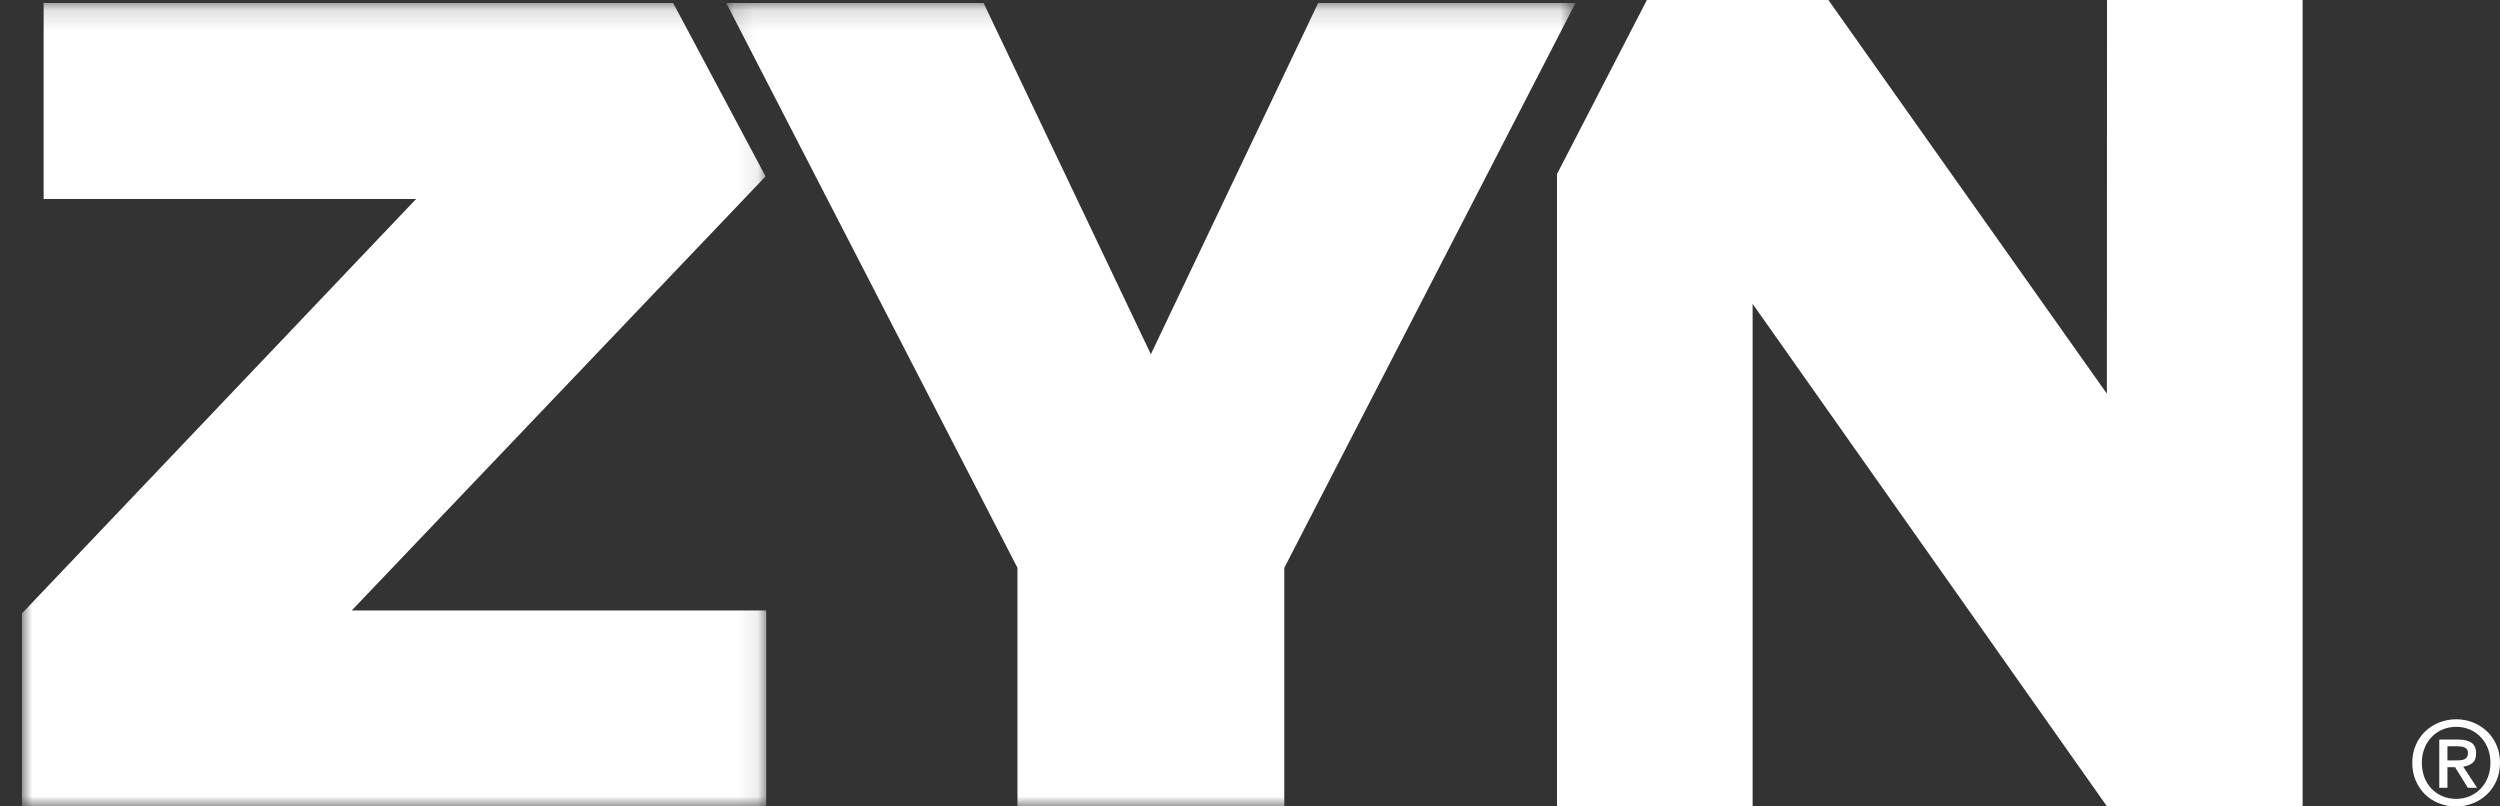
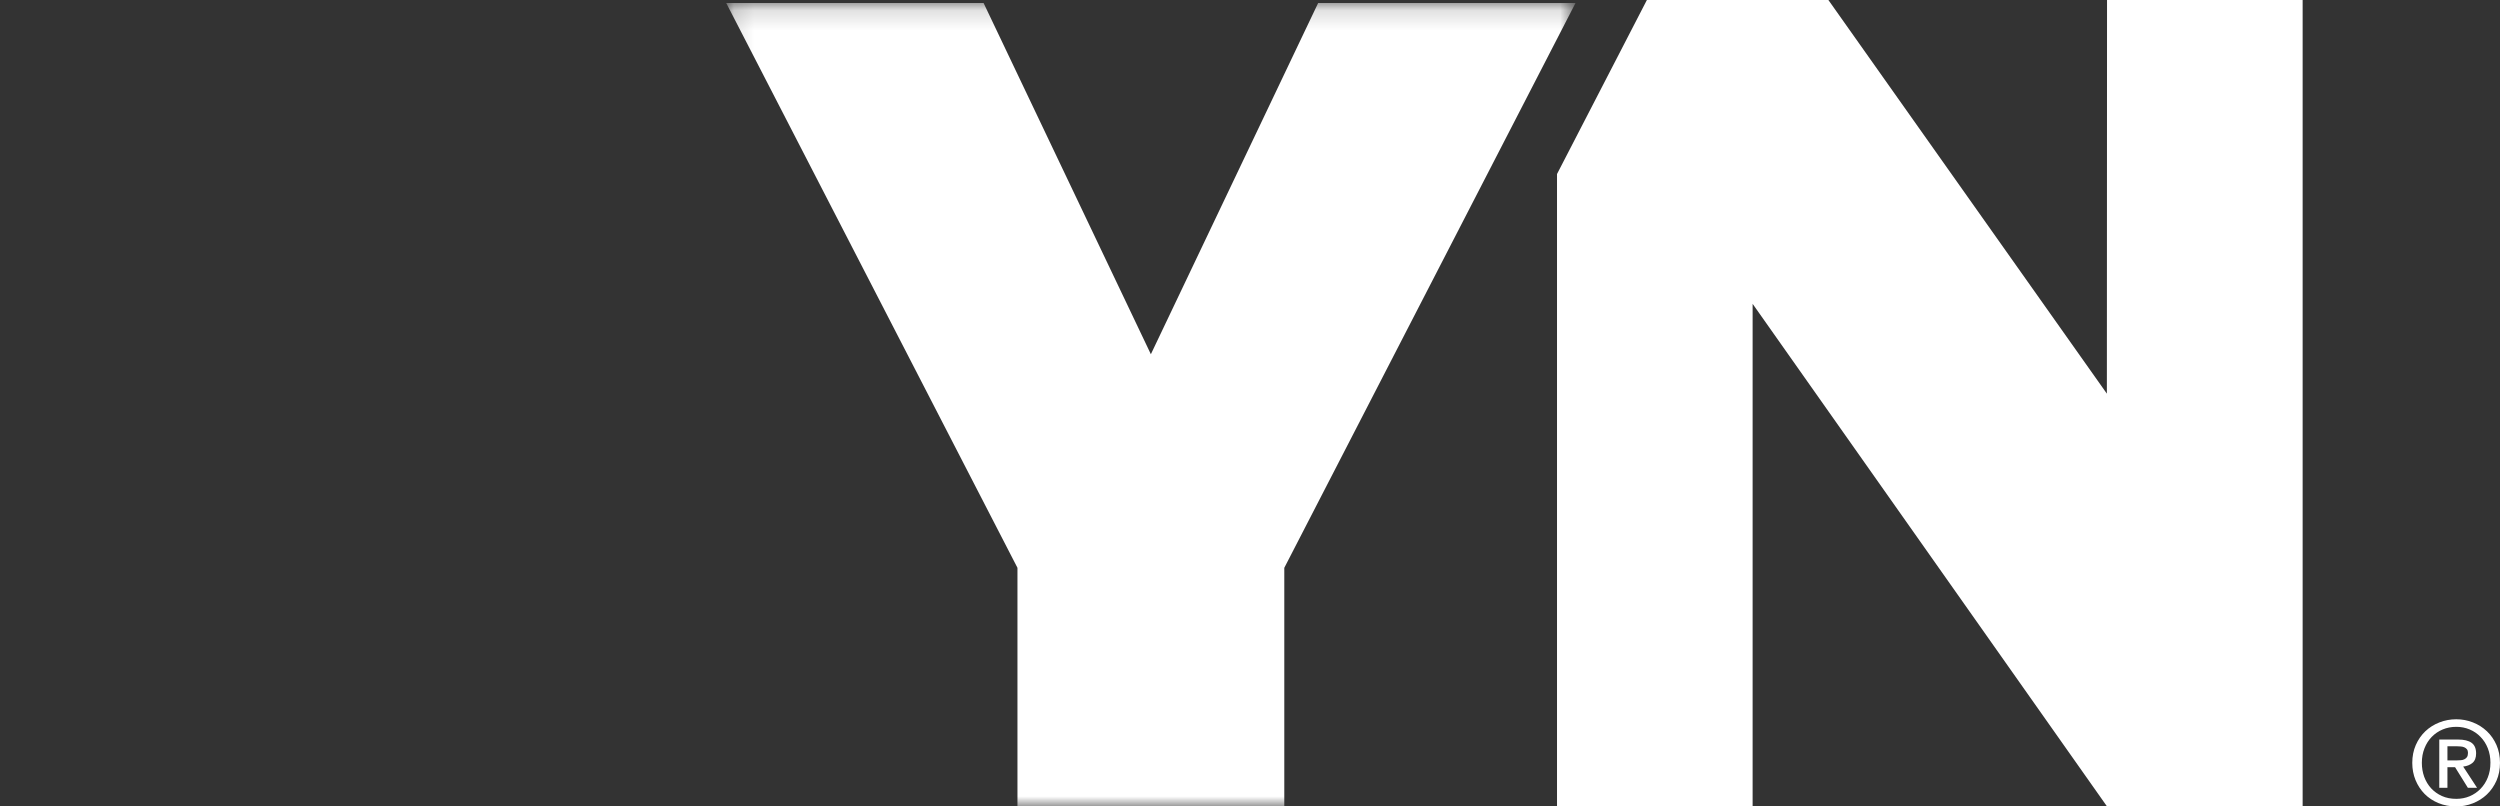
<svg xmlns="http://www.w3.org/2000/svg" xmlns:xlink="http://www.w3.org/1999/xlink" width="124" height="40" viewBox="0 0 124 40">
  <rect x="0" y="0" width="124" height="40" fill="#333333" stroke="none" />
  <defs>
-     <path id="z4ypa2emca" d="M0 0.149L36.916 0.149 36.916 39.999 0 39.999z" />
    <path id="1efk4tp6oc" d="M0.126 0.15L42.251 0.15 42.251 40 0.126 40z" />
  </defs>
  <g fill="none" fill-rule="evenodd">
    <g>
      <g>
        <g>
          <g>
            <path fill="#FFF" d="M120.755 37.716c.075 0 .147-.003.215-.01.07-.004.13-.021.181-.049.052-.025.093-.063.126-.11.03-.05.047-.119.047-.206 0-.073-.018-.132-.05-.174-.035-.043-.077-.076-.128-.098-.052-.024-.11-.038-.172-.043-.064-.006-.125-.01-.183-.01h-.486v.7h.45zm-.45 1.358h-.405v-2.393h.932c.296 0 .52.054.67.162.15.108.225.283.225.527 0 .214-.062.373-.184.473-.123.1-.274.16-.457.179l.688 1.052h-.456l-.635-1.022h-.378v1.022zm2.133-1.237c0-.263-.044-.502-.13-.722-.087-.22-.208-.409-.363-.566-.153-.16-.332-.282-.538-.368-.205-.087-.427-.13-.664-.13-.241 0-.466.043-.673.13-.207.086-.388.209-.543.368-.153.157-.274.346-.36.566-.088.22-.131.46-.131.722 0 .247.04.479.117.694.08.216.195.405.341.567.149.16.328.29.537.384.21.095.446.141.712.141.237 0 .459-.043.664-.129.206-.087.385-.21.538-.367.155-.159.276-.347.362-.565.087-.218.13-.46.13-.725zm.474 0c0 .324-.058.619-.174.884-.118.266-.276.493-.475.683-.2.189-.43.335-.693.439-.264.105-.54.157-.827.157-.321 0-.614-.056-.88-.165-.268-.11-.496-.261-.689-.454-.19-.194-.34-.421-.45-.685-.109-.264-.163-.55-.163-.859 0-.323.059-.619.175-.884.117-.266.275-.493.474-.683.2-.189.433-.335.697-.438.264-.104.543-.156.836-.156.287 0 .563.052.827.156.263.103.493.25.693.438.2.19.357.417.475.683.116.265.174.561.174.884zM76.14 40L85.842 40 85.842 15.07 103.421 40 113.123 40 113.123 0 103.421 0 103.413 19.526 89.6 0 80.598 0 76.14 8.632z" transform="translate(-1359 -117) translate(1084 84) translate(275 33) translate(1.088)" />
            <g transform="translate(-1359 -117) translate(1084 84) translate(275 33) translate(1.088)">
              <mask id="w45s96kw9b" fill="#fff">
                <use xlink:href="#z4ypa2emca" />
              </mask>
-               <path fill="#FFF" d="M32.3 0.149L1.076 0.149 1.076 9.87 19.551 9.87 0 30.426 0 39.999 36.916 39.999 36.916 30.278 16.358 30.278 36.884 8.748z" mask="url(#w45s96kw9b)" />
            </g>
            <g transform="translate(-1359 -117) translate(1084 84) translate(275 33) translate(1.088) translate(34.807)">
              <mask id="n8ewv7w33d" fill="#fff">
                <use xlink:href="#1efk4tp6oc" />
              </mask>
              <path fill="#FFF" d="M27.806 40L27.806 28.164 42.251 0.15 29.485 0.15 21.188 17.57 12.891 0.15 0.126 0.15 14.571 28.164 14.571 40z" mask="url(#n8ewv7w33d)" />
            </g>
          </g>
        </g>
      </g>
    </g>
  </g>
</svg>